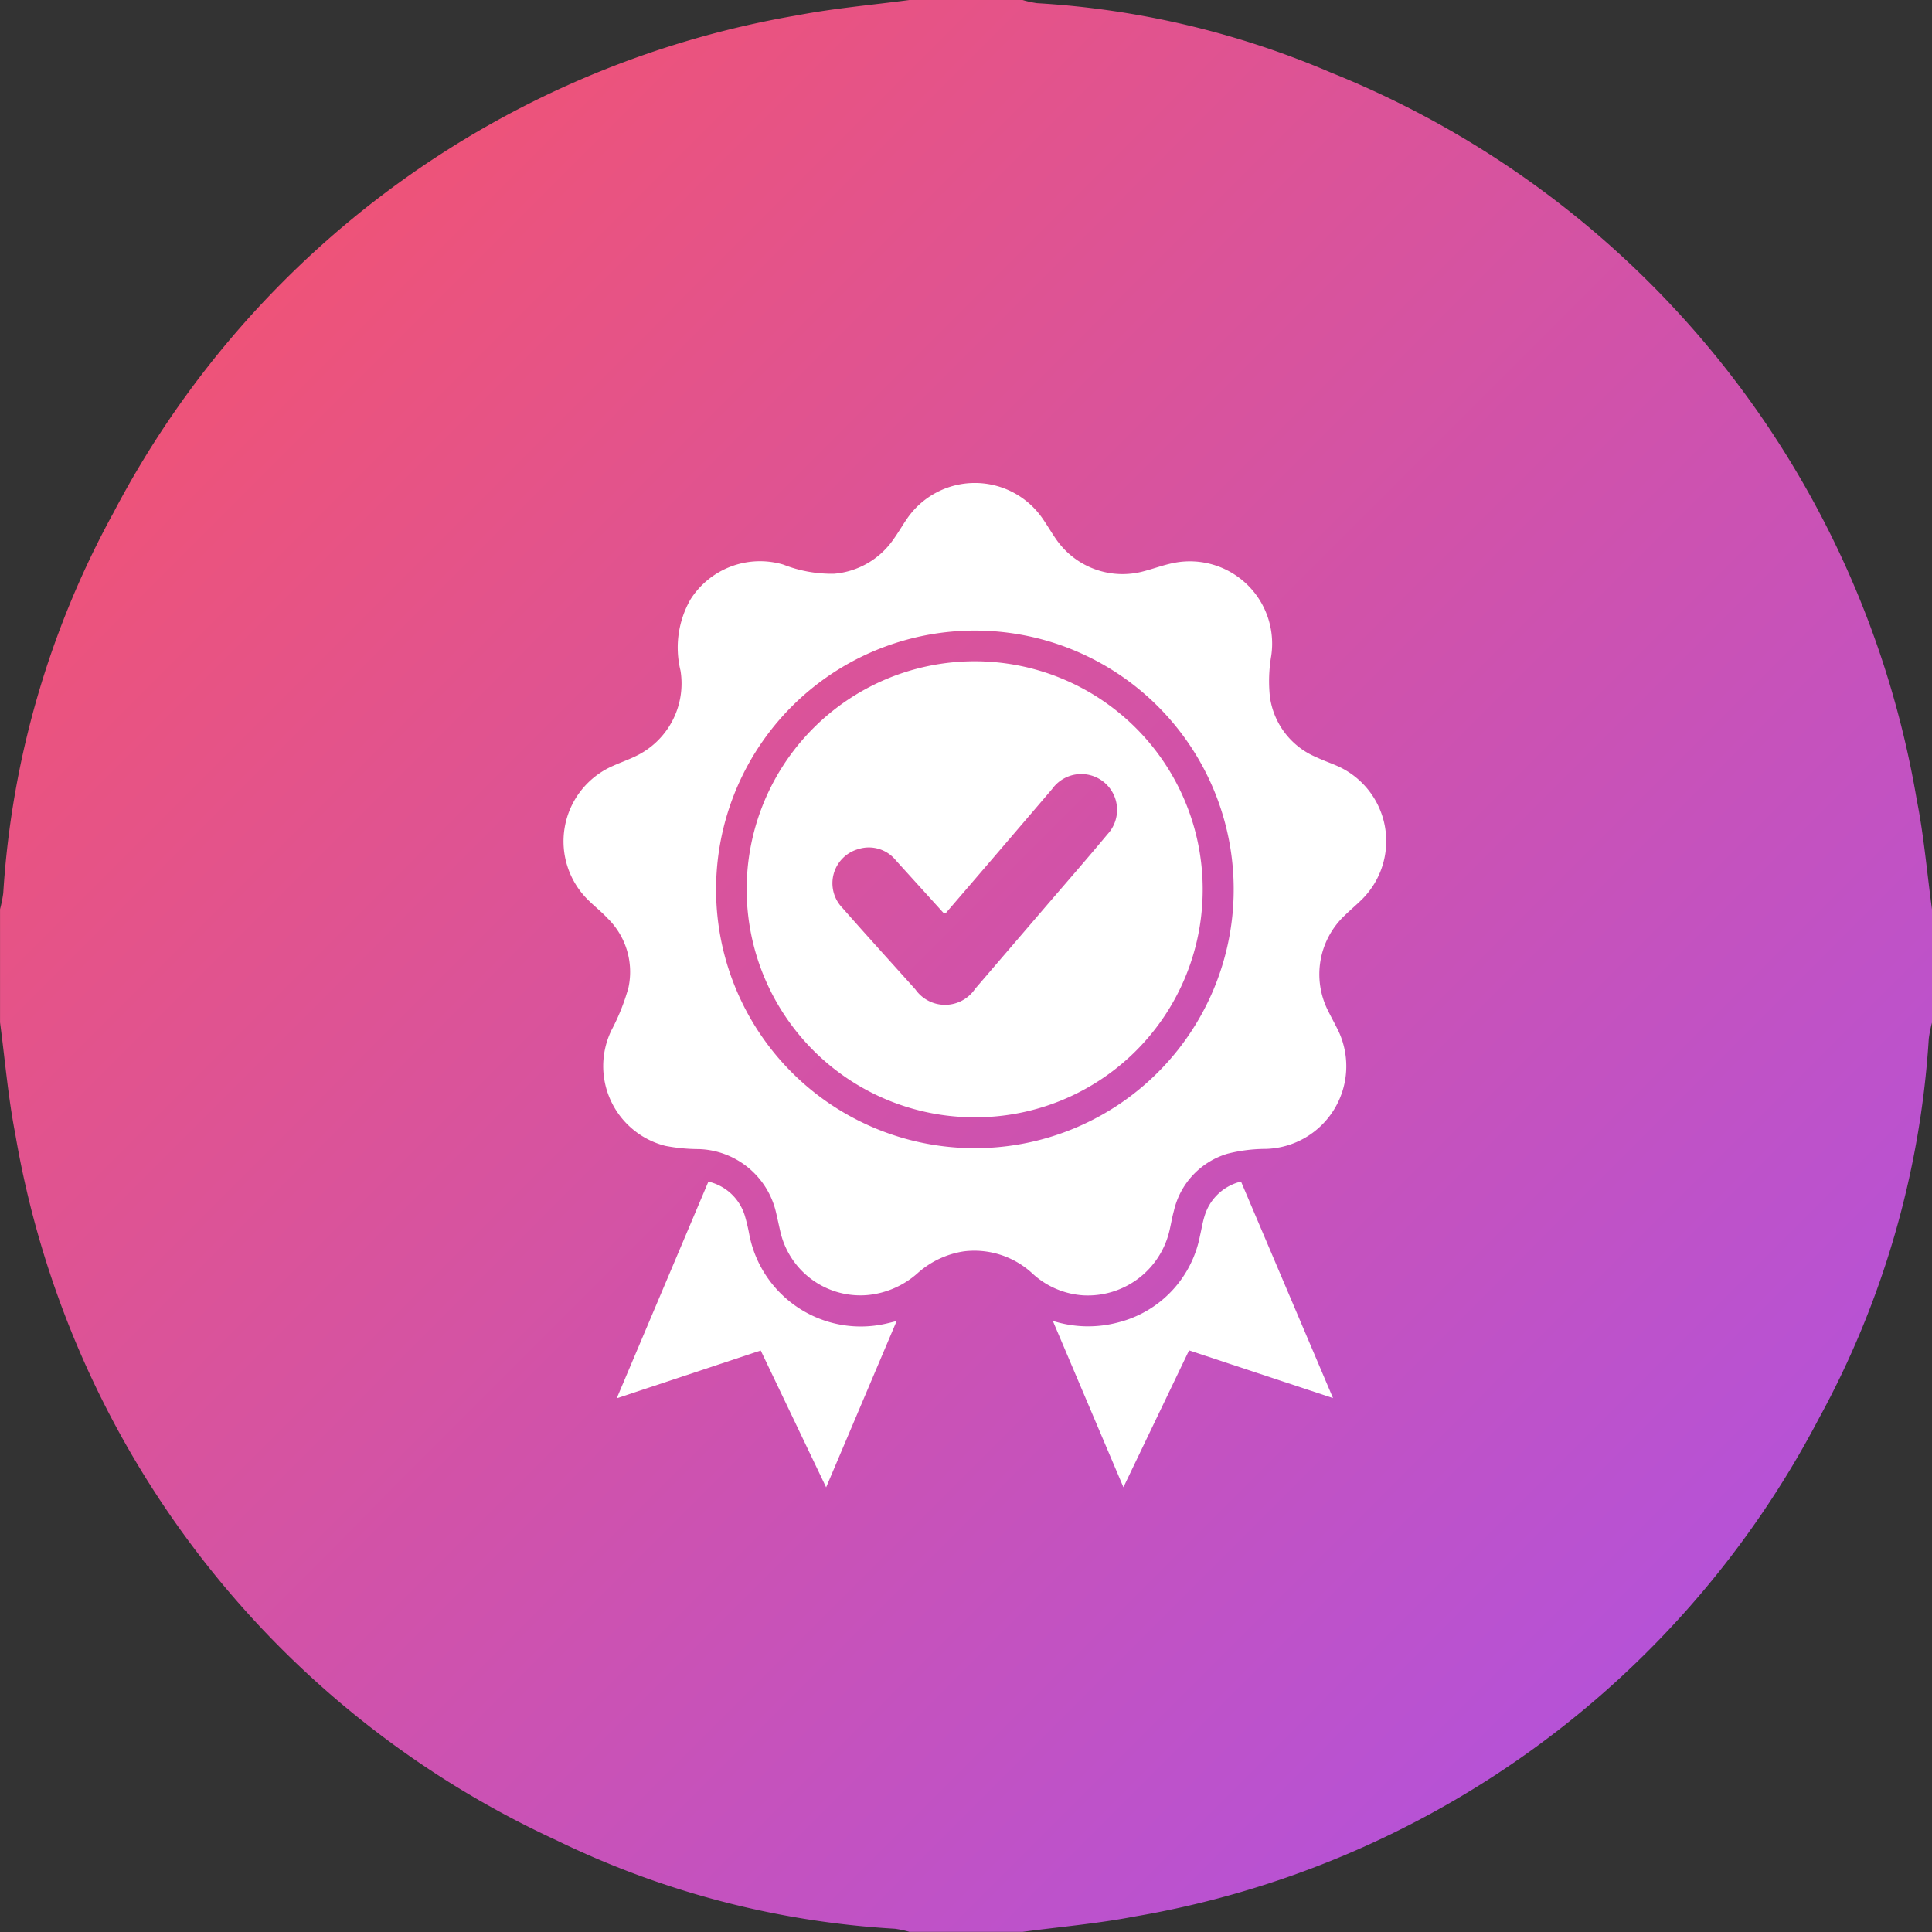
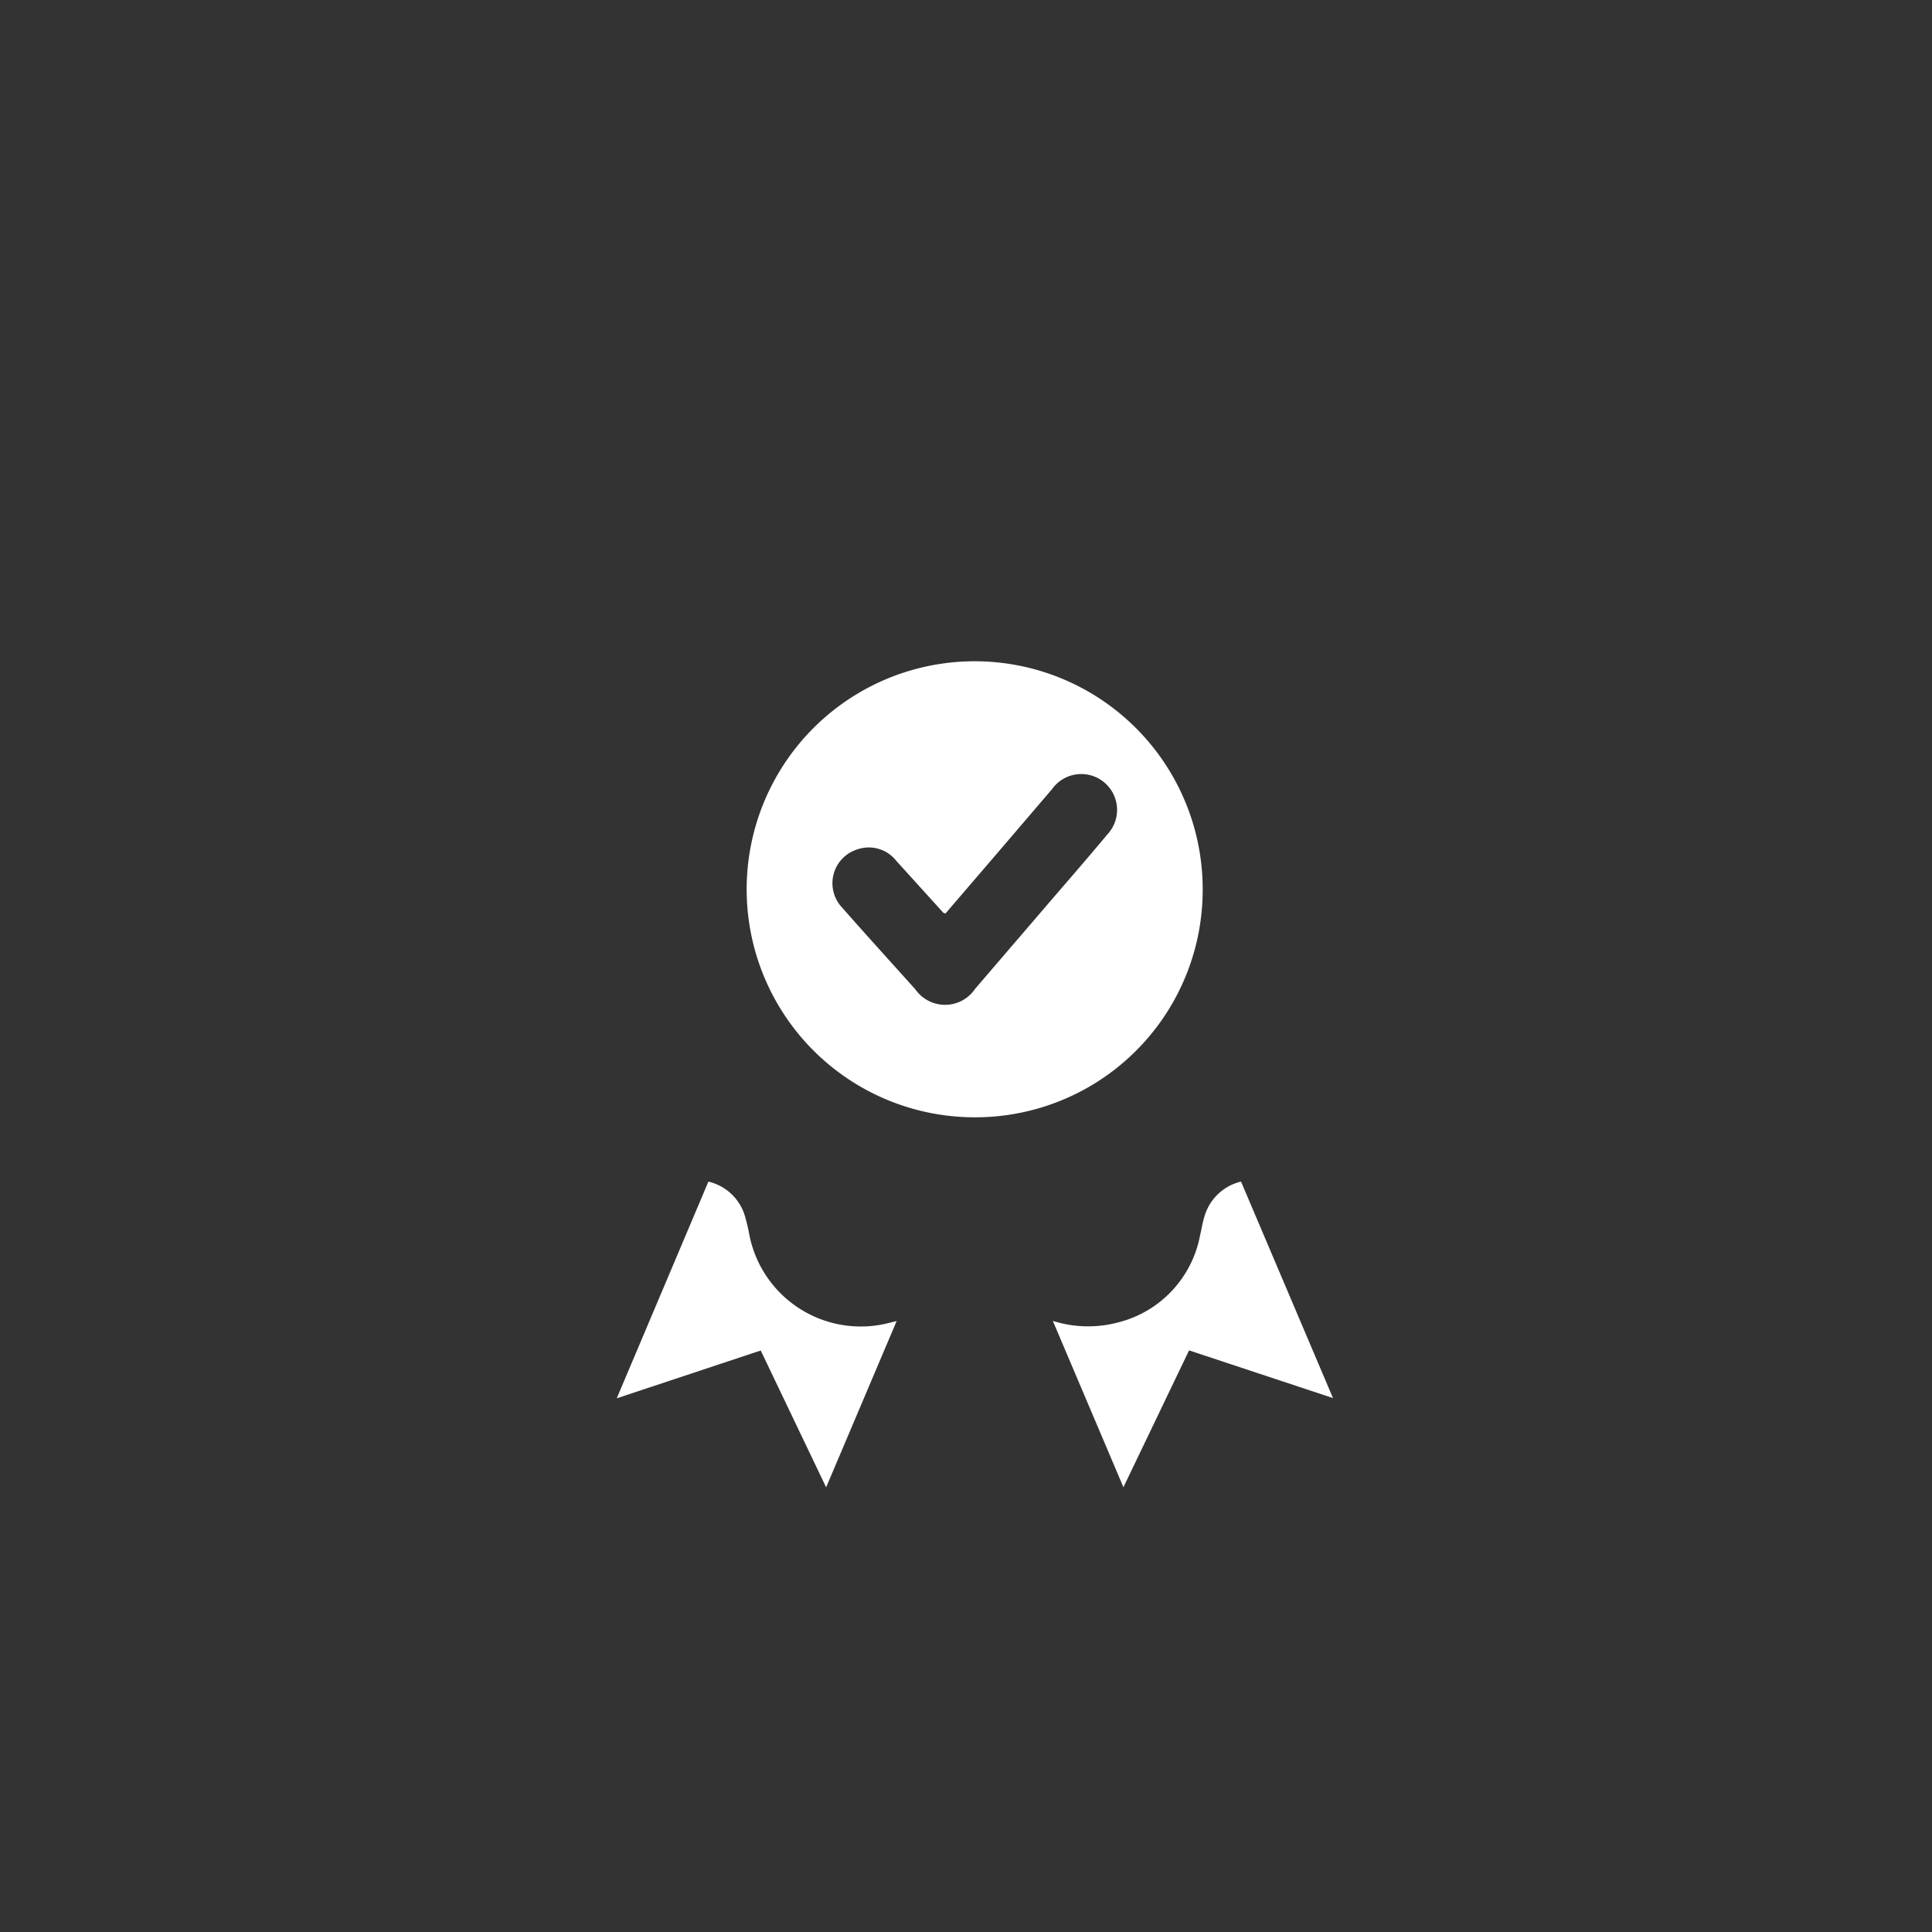
<svg xmlns="http://www.w3.org/2000/svg" width="48" height="48" viewBox="0 0 48 48">
  <rect x="0" y="0" width="48" height="48" fill="#333333" stroke="none" />
  <defs>
    <linearGradient id="linear-gradient" x2="0.974" y2="0.973" gradientUnits="objectBoundingBox">
      <stop offset="0" stop-color="#fa5365" />
      <stop offset="1" stop-color="#ac52e7" />
    </linearGradient>
  </defs>
  <g id="Group_15270" data-name="Group 15270" transform="translate(-779 -799)">
    <g id="Group_15263" data-name="Group 15263" transform="translate(11115.84 1391.027)">
-       <path id="Path_9135" data-name="Path 9135" d="M174.744,275.131h2.812a2.439,2.439,0,0,0,.36.079,21.76,21.76,0,0,1,7.292,1.72A23.737,23.737,0,0,1,199.771,295c.179.9.254,1.816.379,2.725v2.812a3.131,3.131,0,0,0-.08.4,22.58,22.58,0,0,1-2.739,9.452,23.682,23.682,0,0,1-17,12.359c-.915.176-1.849.255-2.775.379h-2.812a2.461,2.461,0,0,0-.362-.077,22.138,22.138,0,0,1-8.412-2.2,23.7,23.7,0,0,1-13.441-17.548c-.178-.914-.255-1.847-.378-2.77v-2.812a3.164,3.164,0,0,0,.08-.4,22.582,22.582,0,0,1,2.739-9.453,23.681,23.681,0,0,1,17-12.358C172.884,275.334,173.818,275.255,174.744,275.131Z" transform="translate(-10488.99 -867.158)" fill-rule="evenodd" fill="url(#linear-gradient)" />
-     </g>
+       </g>
    <g id="Group_15264" data-name="Group 15264" transform="translate(11044.217 1539.219)">
-       <path id="Path_9129" data-name="Path 9129" d="M250.68,159.121a2.053,2.053,0,0,1-1.266-.551,2.123,2.123,0,0,0-1.691-.542,2.226,2.226,0,0,0-1.156.546,2.174,2.174,0,0,1-1.237.54,2.04,2.04,0,0,1-2.175-1.6c-.034-.149-.066-.3-.1-.446a2.034,2.034,0,0,0-1.916-1.58,4.45,4.45,0,0,1-.833-.08,2.043,2.043,0,0,1-1.339-2.878,5.236,5.236,0,0,0,.42-1.054,1.861,1.861,0,0,0-.525-1.728c-.138-.149-.3-.277-.445-.418a2.044,2.044,0,0,1,.59-3.365c.178-.08.362-.145.538-.229a2,2,0,0,0,1.135-2.135,2.413,2.413,0,0,1,.247-1.768,2.046,2.046,0,0,1,2.305-.868,3.28,3.28,0,0,0,1.266.228,1.994,1.994,0,0,0,1.47-.851c.124-.172.229-.357.35-.531a2.044,2.044,0,0,1,3.343-.01c.122.173.228.358.349.532a2.005,2.005,0,0,0,2.173.8c.262-.068.518-.166.784-.215a2.045,2.045,0,0,1,2.389,2.319,3.709,3.709,0,0,0-.033,1.008,1.907,1.907,0,0,0,1.155,1.507c.176.084.361.146.539.226a2.041,2.041,0,0,1,.6,3.3c-.138.138-.289.263-.429.4a2.007,2.007,0,0,0-.415,2.382c.067.137.141.27.209.406a2.055,2.055,0,0,1-1.761,3.017,3.915,3.915,0,0,0-.953.12,1.933,1.933,0,0,0-1.33,1.419c-.048.172-.074.348-.117.521A2.083,2.083,0,0,1,250.68,159.121Zm-2.716-3.656a6.43,6.43,0,1,0-6.4-6.453A6.425,6.425,0,0,0,247.964,155.465Z" transform="translate(-10488.99 -867.158)" fill="#fff" fill-rule="evenodd" />
      <path id="Path_9130" data-name="Path 9130" d="M246.3,208.175l-3.577,1.187L245,203.979a1.239,1.239,0,0,1,.906.85,4.72,4.72,0,0,1,.111.47,2.821,2.821,0,0,0,3.433,2.2c.057-.013.113-.028.227-.056l-1.752,4.131Z" transform="translate(-10492.617 -914.841)" fill="#fff" fill-rule="evenodd" />
      <path id="Path_9131" data-name="Path 9131" d="M283.33,207.438a2.9,2.9,0,0,0,1.642.033,2.753,2.753,0,0,0,2.014-2.146c.039-.165.064-.334.115-.494a1.247,1.247,0,0,1,.905-.854l2.285,5.379-3.576-1.185-1.631,3.4Z" transform="translate(-10522.39 -914.84)" fill="#fff" fill-rule="evenodd" />
      <path id="Path_9133" data-name="Path 9133" d="M260.519,166.87a5.665,5.665,0,1,1,5.655-5.488A5.649,5.649,0,0,1,260.519,166.87Zm-.733-5.064c-.038-.013-.049-.013-.053-.018q-.589-.65-1.178-1.3a.864.864,0,0,0-.943-.279.881.881,0,0,0-.389,1.456c.6.683,1.21,1.352,1.816,2.028a.9.9,0,0,0,1.482-.013l1.723-2.008c.524-.611,1.055-1.218,1.57-1.837a.89.89,0,1,0-1.379-1.12Q261.115,160.261,259.786,161.806Z" transform="translate(-10501.513 -879.33)" fill="#fff" fill-rule="evenodd" />
    </g>
  </g>
</svg>